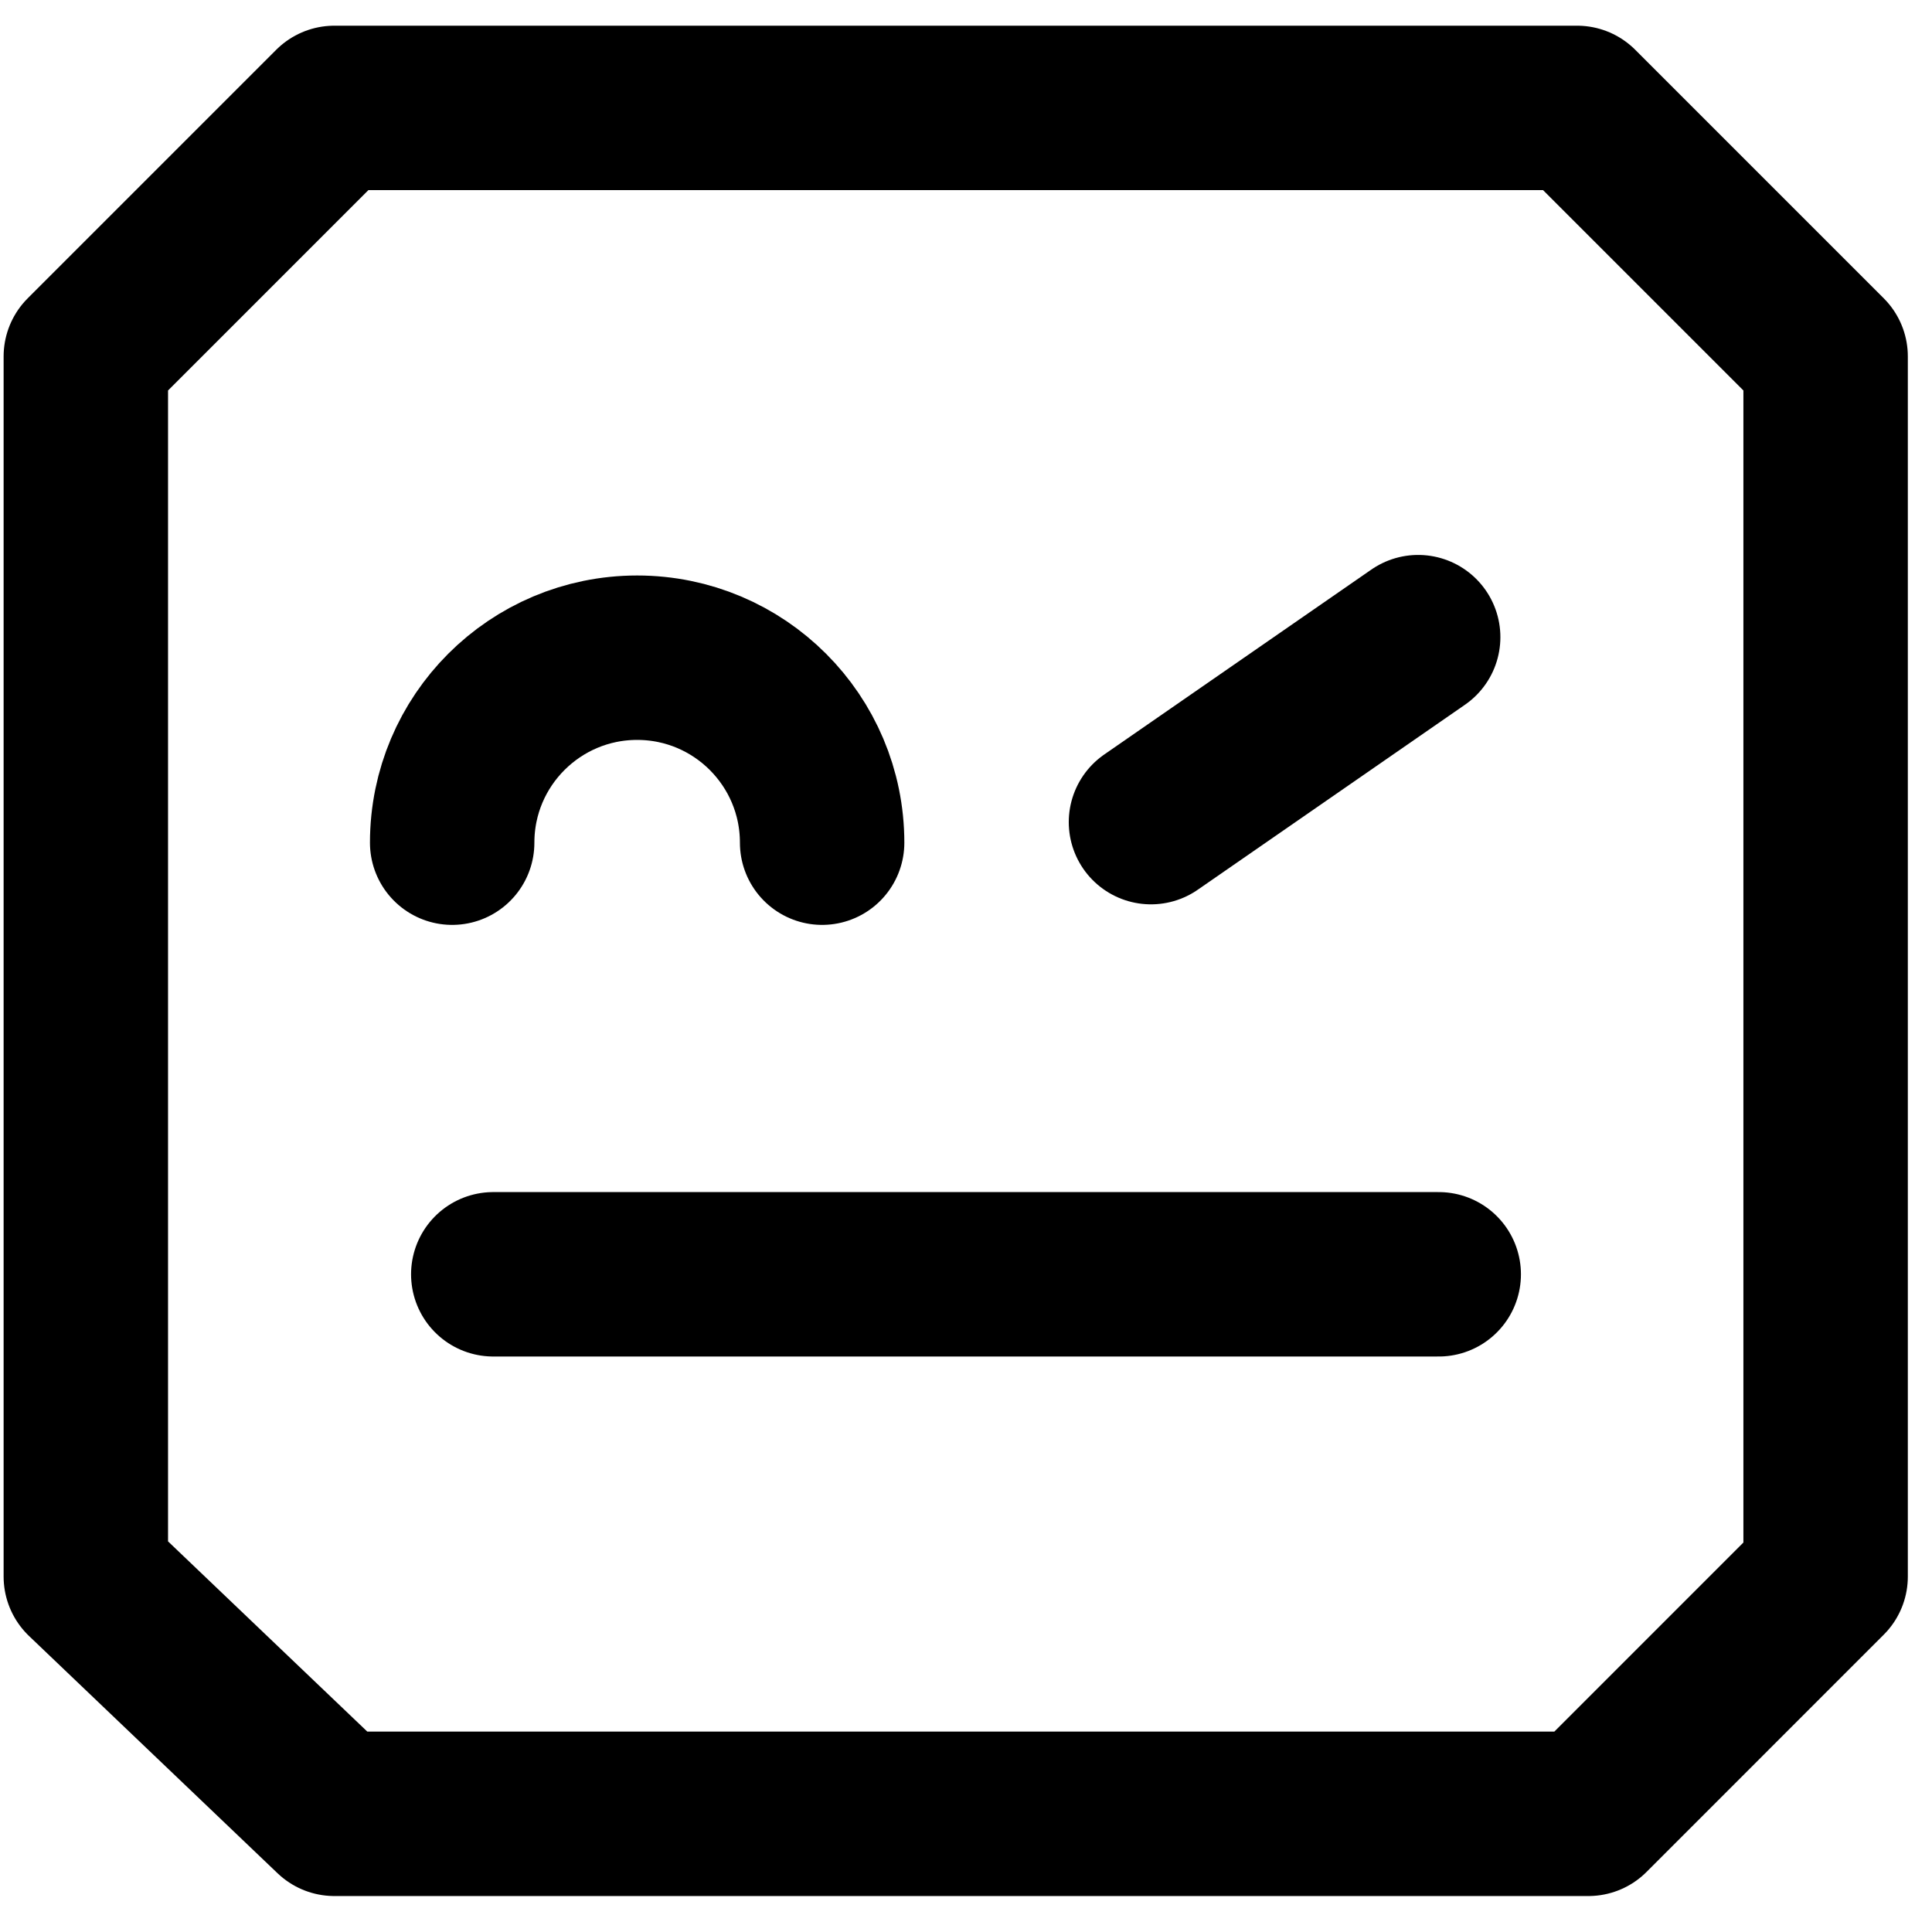
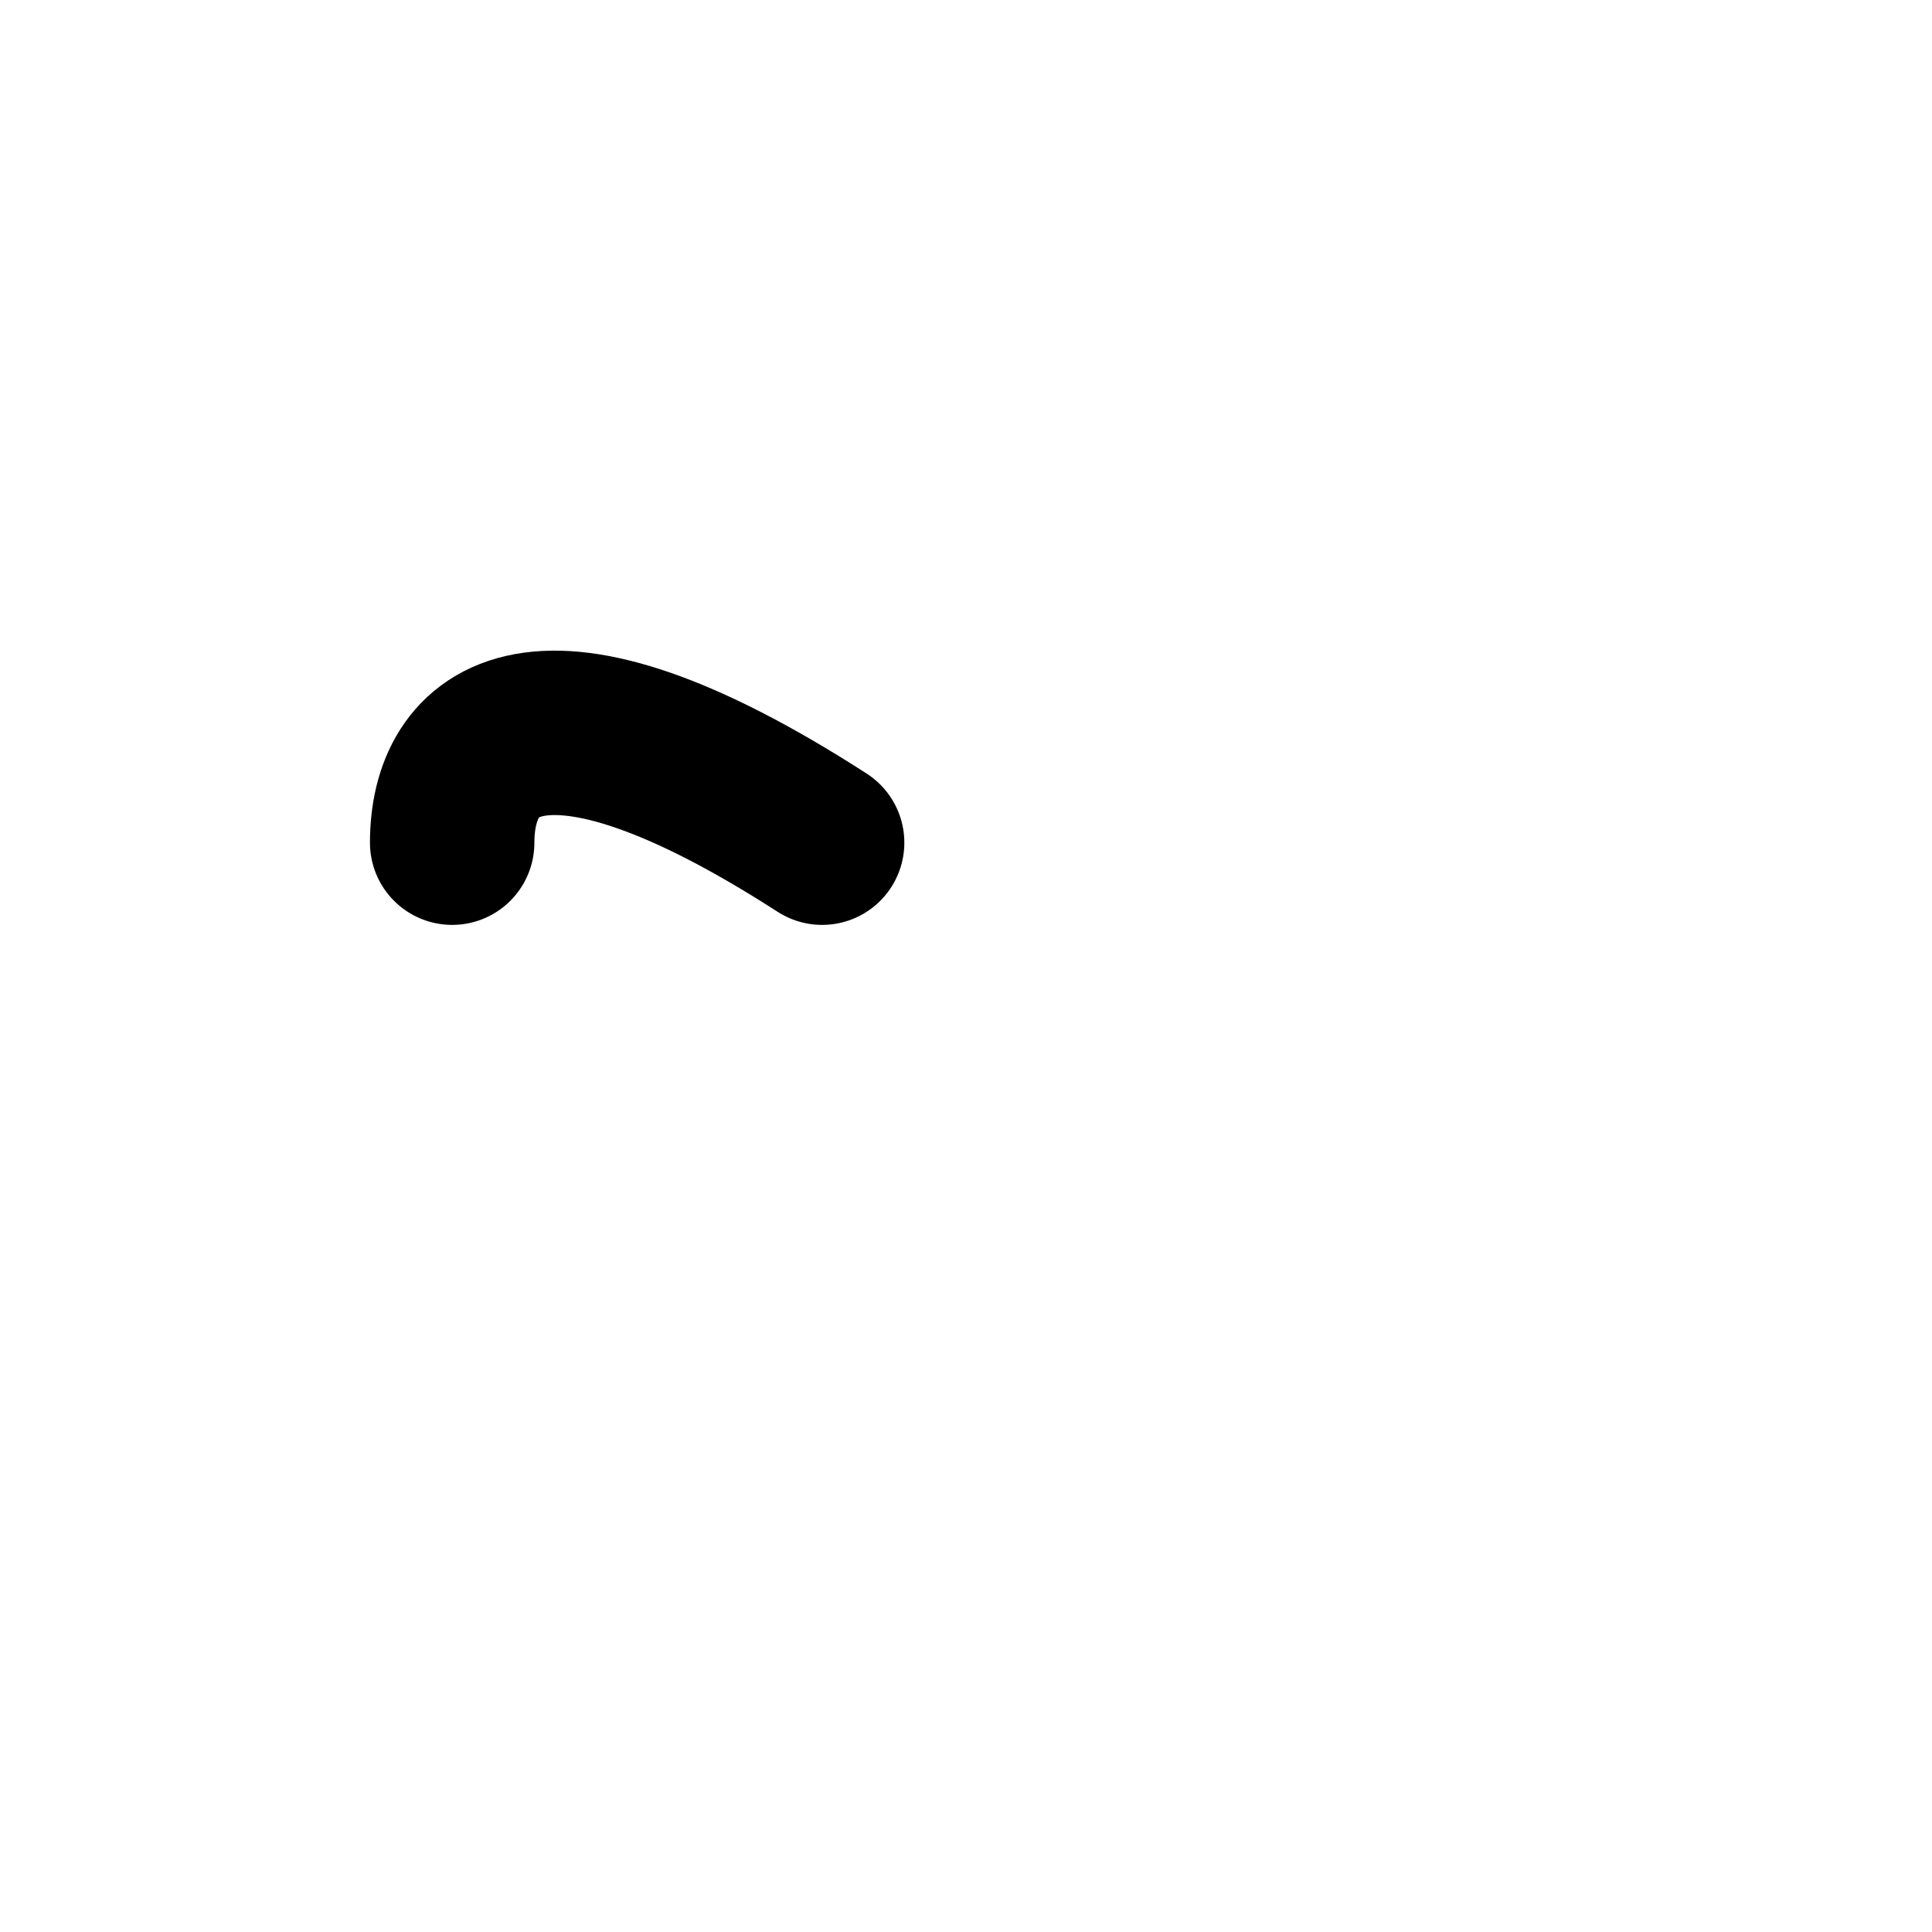
<svg xmlns="http://www.w3.org/2000/svg" width="47px" height="47px" viewBox="0 0 47 47" version="1.1">
  <title>Robot Framework</title>
  <desc>Created with Sketch.</desc>
  <defs />
  <g id="Final" stroke="none" stroke-width="1" fill="none" fill-rule="evenodd" stroke-linecap="round">
    <g id="Integrations-Icons" transform="translate(-432, -736)" fill-rule="nonzero" stroke="#000000" stroke-width="4">
      <g id="Robot-Framework" transform="translate(434, 738)">
-         <path d="M18,18.5 C18,16.015 15.985,14 13.5,14 C11.015,14 9,16.015 9,18.5" id="Oval-4" />
-         <path d="M26,18 L32.5,13.5" id="Line-2" />
-         <path d="M10,29 L33,29" id="Line-2" />
-         <polygon id="Path-3" stroke-linejoin="round" points="0.088 36.353 0.088 6.671 6.134 0.625 36.366 0.625 42.412 6.671 42.412 36.353 36.641 42.125 6.134 42.125" />
+         <path d="M18,18.5 C11.015,14 9,16.015 9,18.5" id="Oval-4" />
      </g>
    </g>
  </g>
</svg>